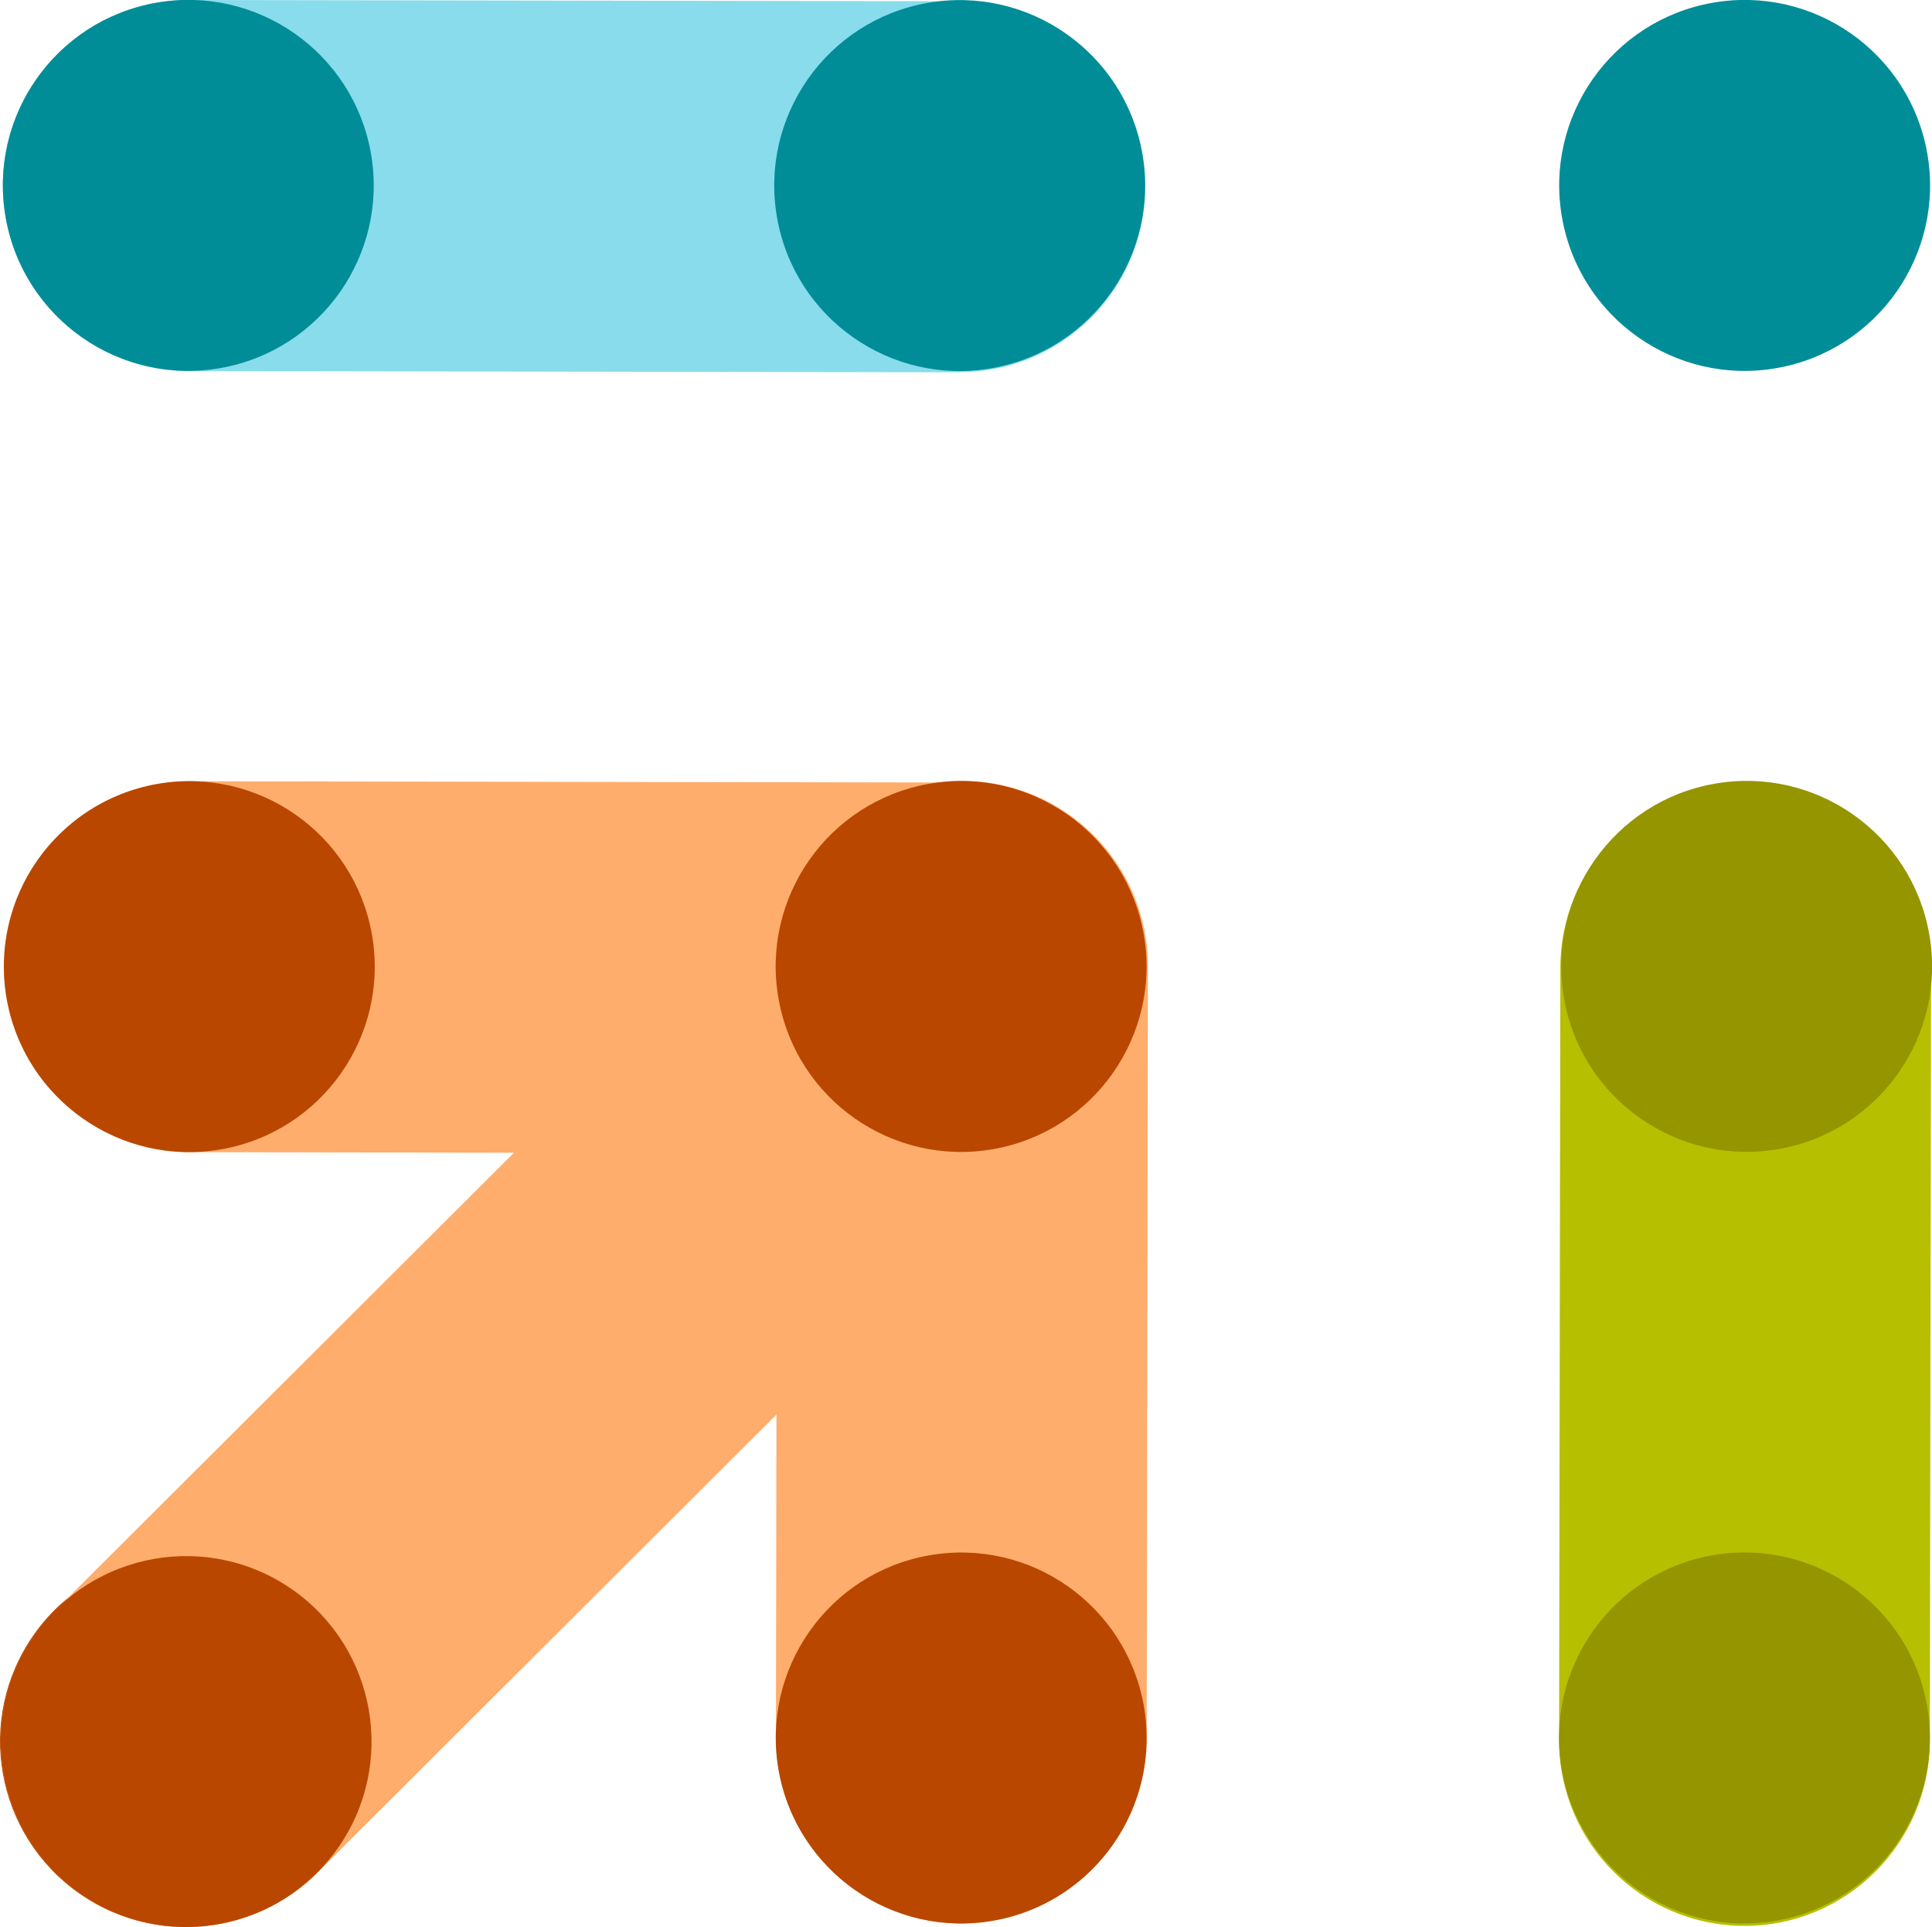
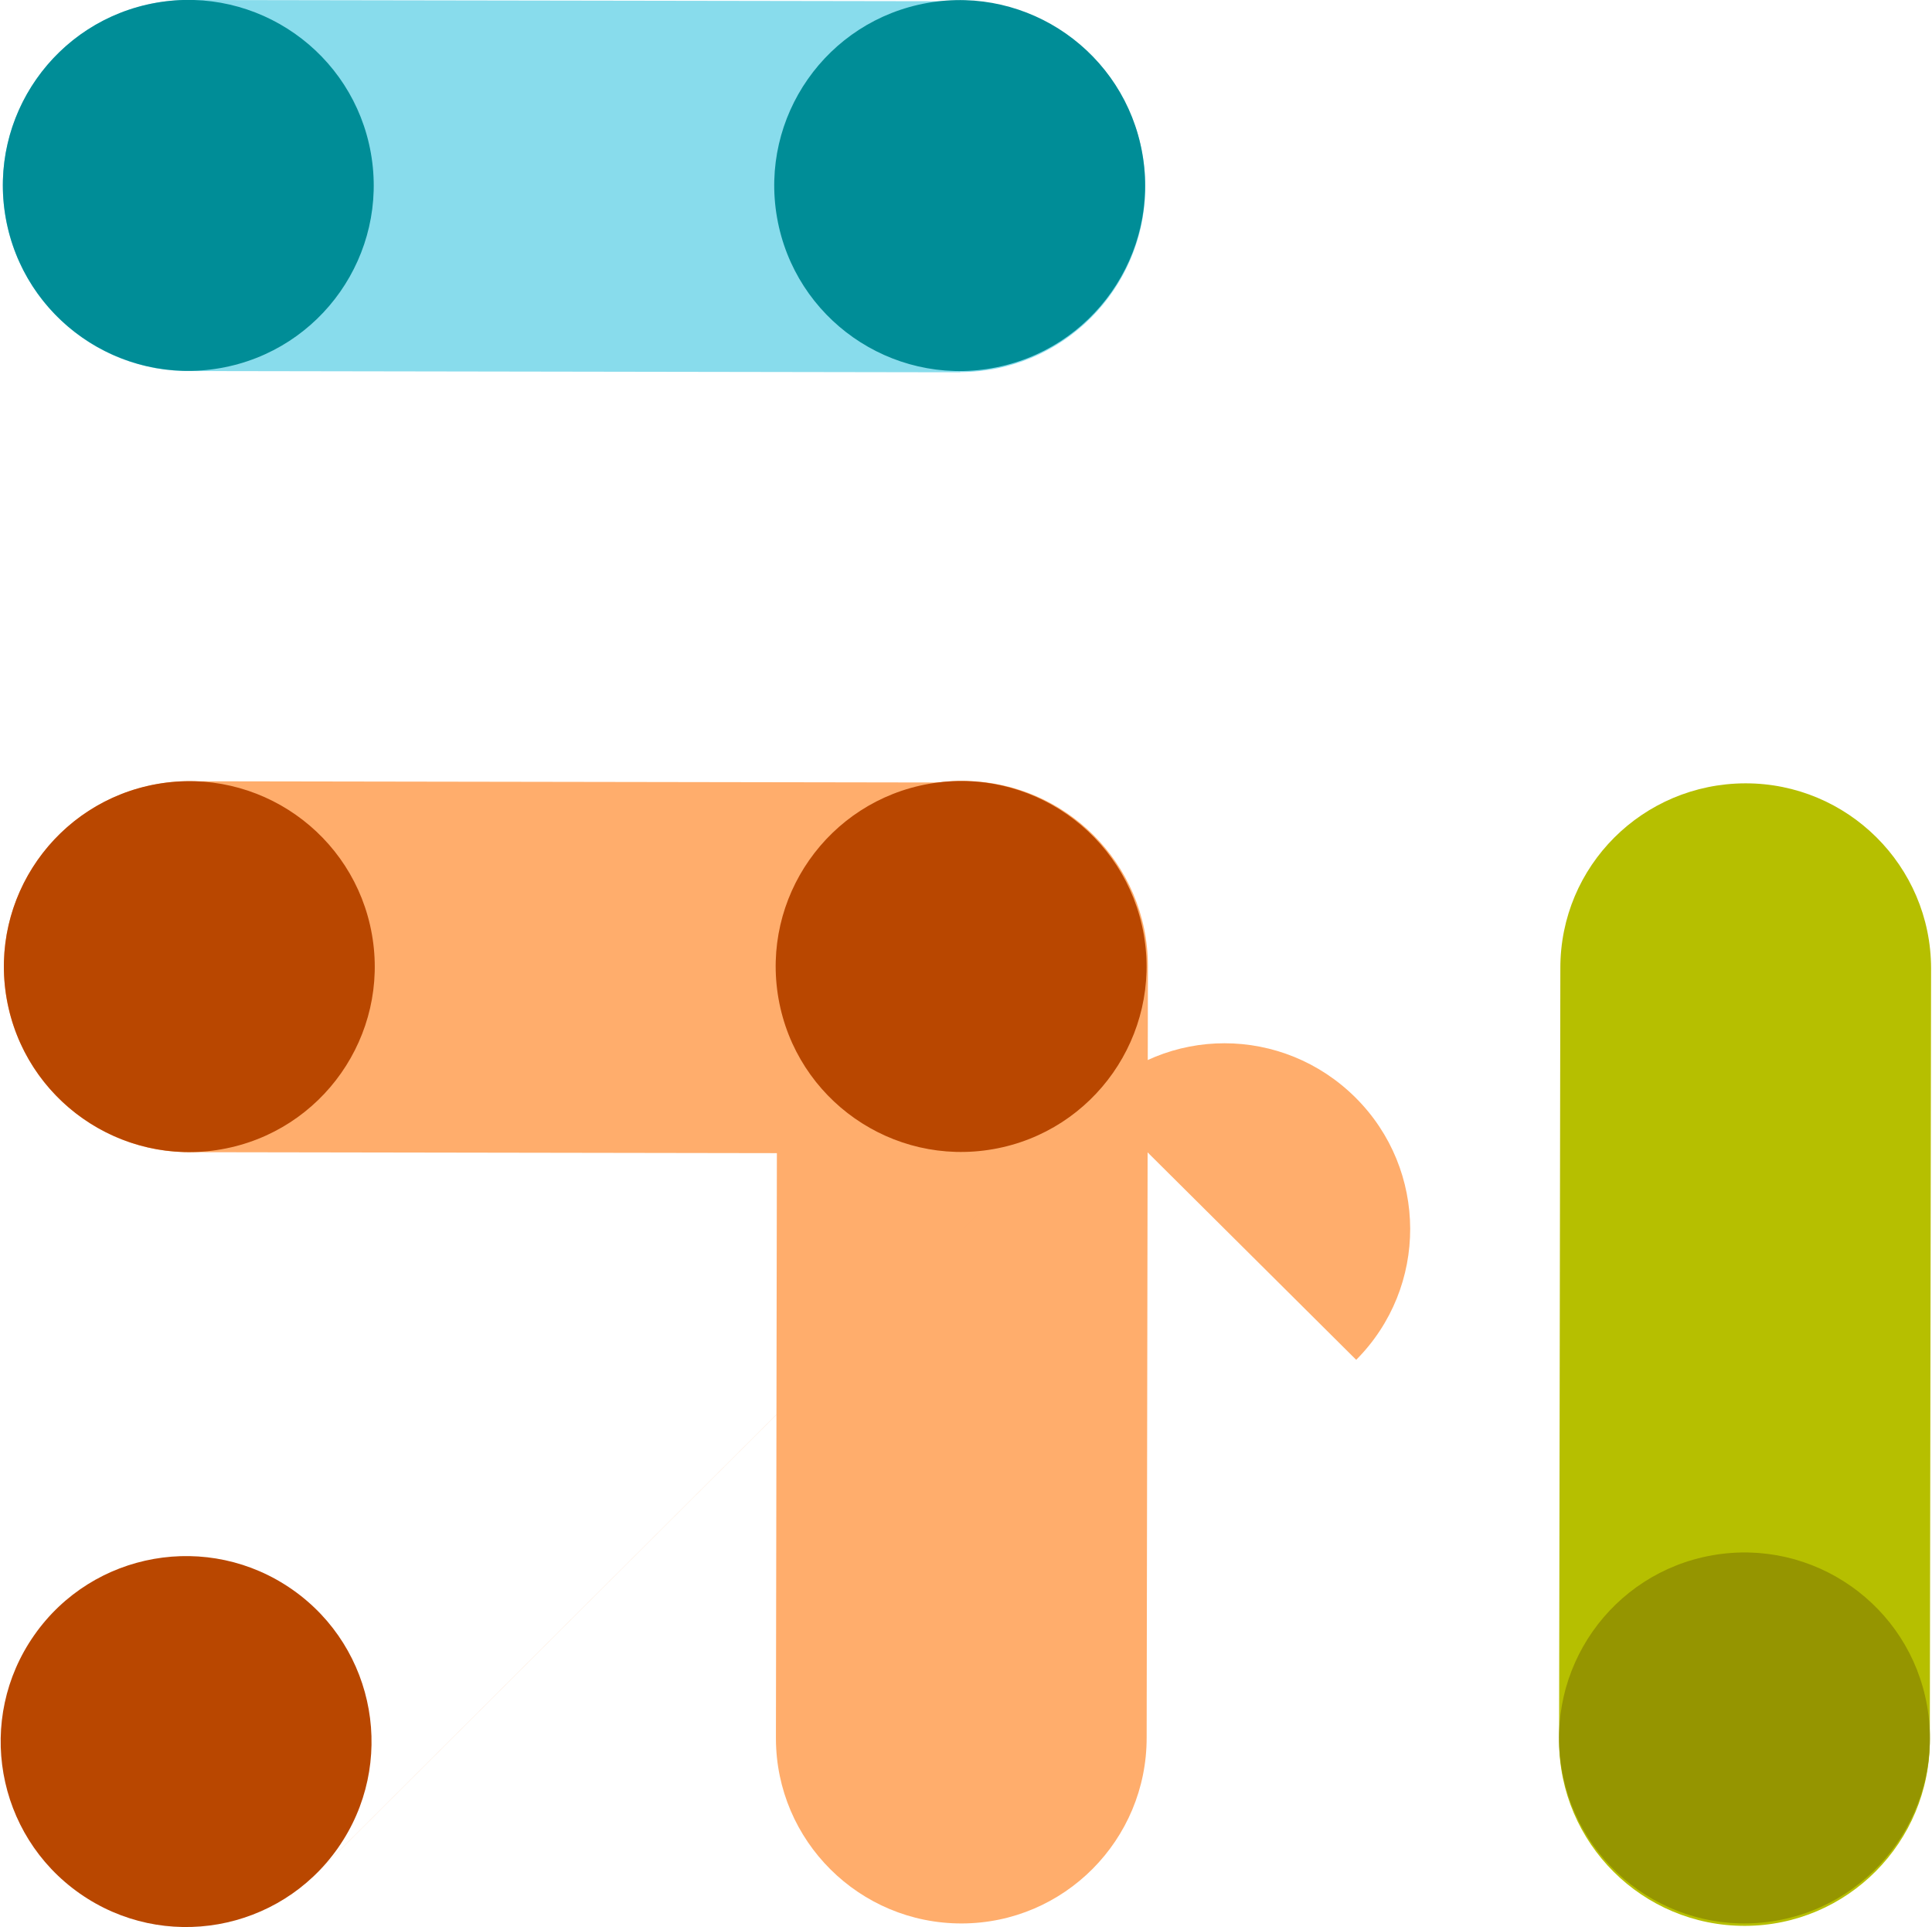
<svg xmlns="http://www.w3.org/2000/svg" viewBox="0 0 168.17 167.71">
  <g style="isolation:isolate;">
    <g id="Layer_1">
      <path d="M168.09,84.27l-.11,67.14h0c.02,8.92-7.18,16.17-16.09,16.19-8.91.02-16.16-7.18-16.18-16.09v-.1s.11-67.14.11-67.14c-.02-8.91,7.18-16.07,16.09-16.1,8.91-.02,16.16,7.18,16.18,16.09h0Z" style="fill:#b6bf00; mix-blend-mode:multiply;" />
      <path d="M83.58,32.4l-67.14-.11h-.01c-8.91.02-16.16-7.19-16.18-16.1C.23,7.27,7.44.03,16.35,0h.1s67.14.11,67.14.11c8.91-.02,16.07,7.18,16.1,16.09.02,8.91-7.18,16.16-16.09,16.18h0Z" style="fill:#88dcec; mix-blend-mode:multiply;" />
      <circle cx="16.39" cy="16.14" r="16.14" transform="translate(-2.55 3.08) rotate(-9.98)" style="fill:#008d97;" />
      <circle cx="83.53" cy="16.15" r="16.14" transform="translate(-1.53 14.72) rotate(-9.98)" style="fill:#008d97;" />
-       <circle cx="151.86" cy="16.15" r="16.14" transform="translate(-.5 26.55) rotate(-9.98)" style="fill:#008d97;" />
      <path d="M83.67,100.38l-67.14-.11h-.01c-8.91.02-16.16-7.19-16.18-16.1-.02-8.91,7.18-16.16,16.09-16.18h.1s67.14.11,67.14.11c8.91-.02,16.07,7.18,16.1,16.09.02,8.91-7.18,16.16-16.09,16.18h0Z" style="fill:#ffad6c; mix-blend-mode:multiply;" />
      <circle cx="16.47" cy="84.12" r="16.14" transform="translate(-14.32 4.13) rotate(-9.98)" style="fill:#b94700;" />
      <path d="M99.92,84.06l-.11,67.14h0c.02,8.92-7.18,16.17-16.09,16.19-8.91.02-16.16-7.18-16.18-16.09v-.1s.11-67.14.11-67.14c-.02-8.91,7.18-16.07,16.09-16.1,8.91-.02,16.16,7.18,16.18,16.09h0Z" style="fill:#ffad6c; mix-blend-mode:multiply;" />
-       <circle cx="83.66" cy="151.26" r="16.14" transform="translate(-24.94 16.78) rotate(-9.98)" style="fill:#b94700;" />
      <circle cx="151.84" cy="151.26" r="16.14" transform="translate(-23.91 28.59) rotate(-9.98)" style="fill:#959500;" />
-       <circle cx="16.14" cy="151.56" r="16.14" transform="translate(-117.24 77.79) rotate(-54.98)" style="fill:#b94700;" />
-       <path d="M95.17,95.59L27.65,162.95h-.01c-6.29,6.32-16.5,6.35-22.82.07-6.32-6.29-6.35-16.5-.06-22.82l.07-.07,67.52-67.36c6.29-6.32,16.44-6.29,22.76,0,6.32,6.29,6.35,16.5.06,22.82h0Z" style="fill:#ffad6c; mix-blend-mode:multiply;" />
+       <path d="M95.17,95.59L27.65,162.95h-.01l.07-.07,67.52-67.36c6.29-6.32,16.44-6.29,22.76,0,6.32,6.29,6.35,16.5.06,22.82h0Z" style="fill:#ffad6c; mix-blend-mode:multiply;" />
      <circle cx="16.19" cy="151.57" r="16.14" transform="translate(-117.22 77.84) rotate(-54.98)" style="fill:#b94700;" />
      <circle cx="83.66" cy="84.11" r="16.14" transform="translate(-13.31 15.77) rotate(-9.98)" style="fill:#b94700;" />
-       <circle cx="152.03" cy="84.11" r="16.14" transform="translate(-12.27 27.61) rotate(-9.98)" style="fill:#959500;" />
    </g>
  </g>
</svg>